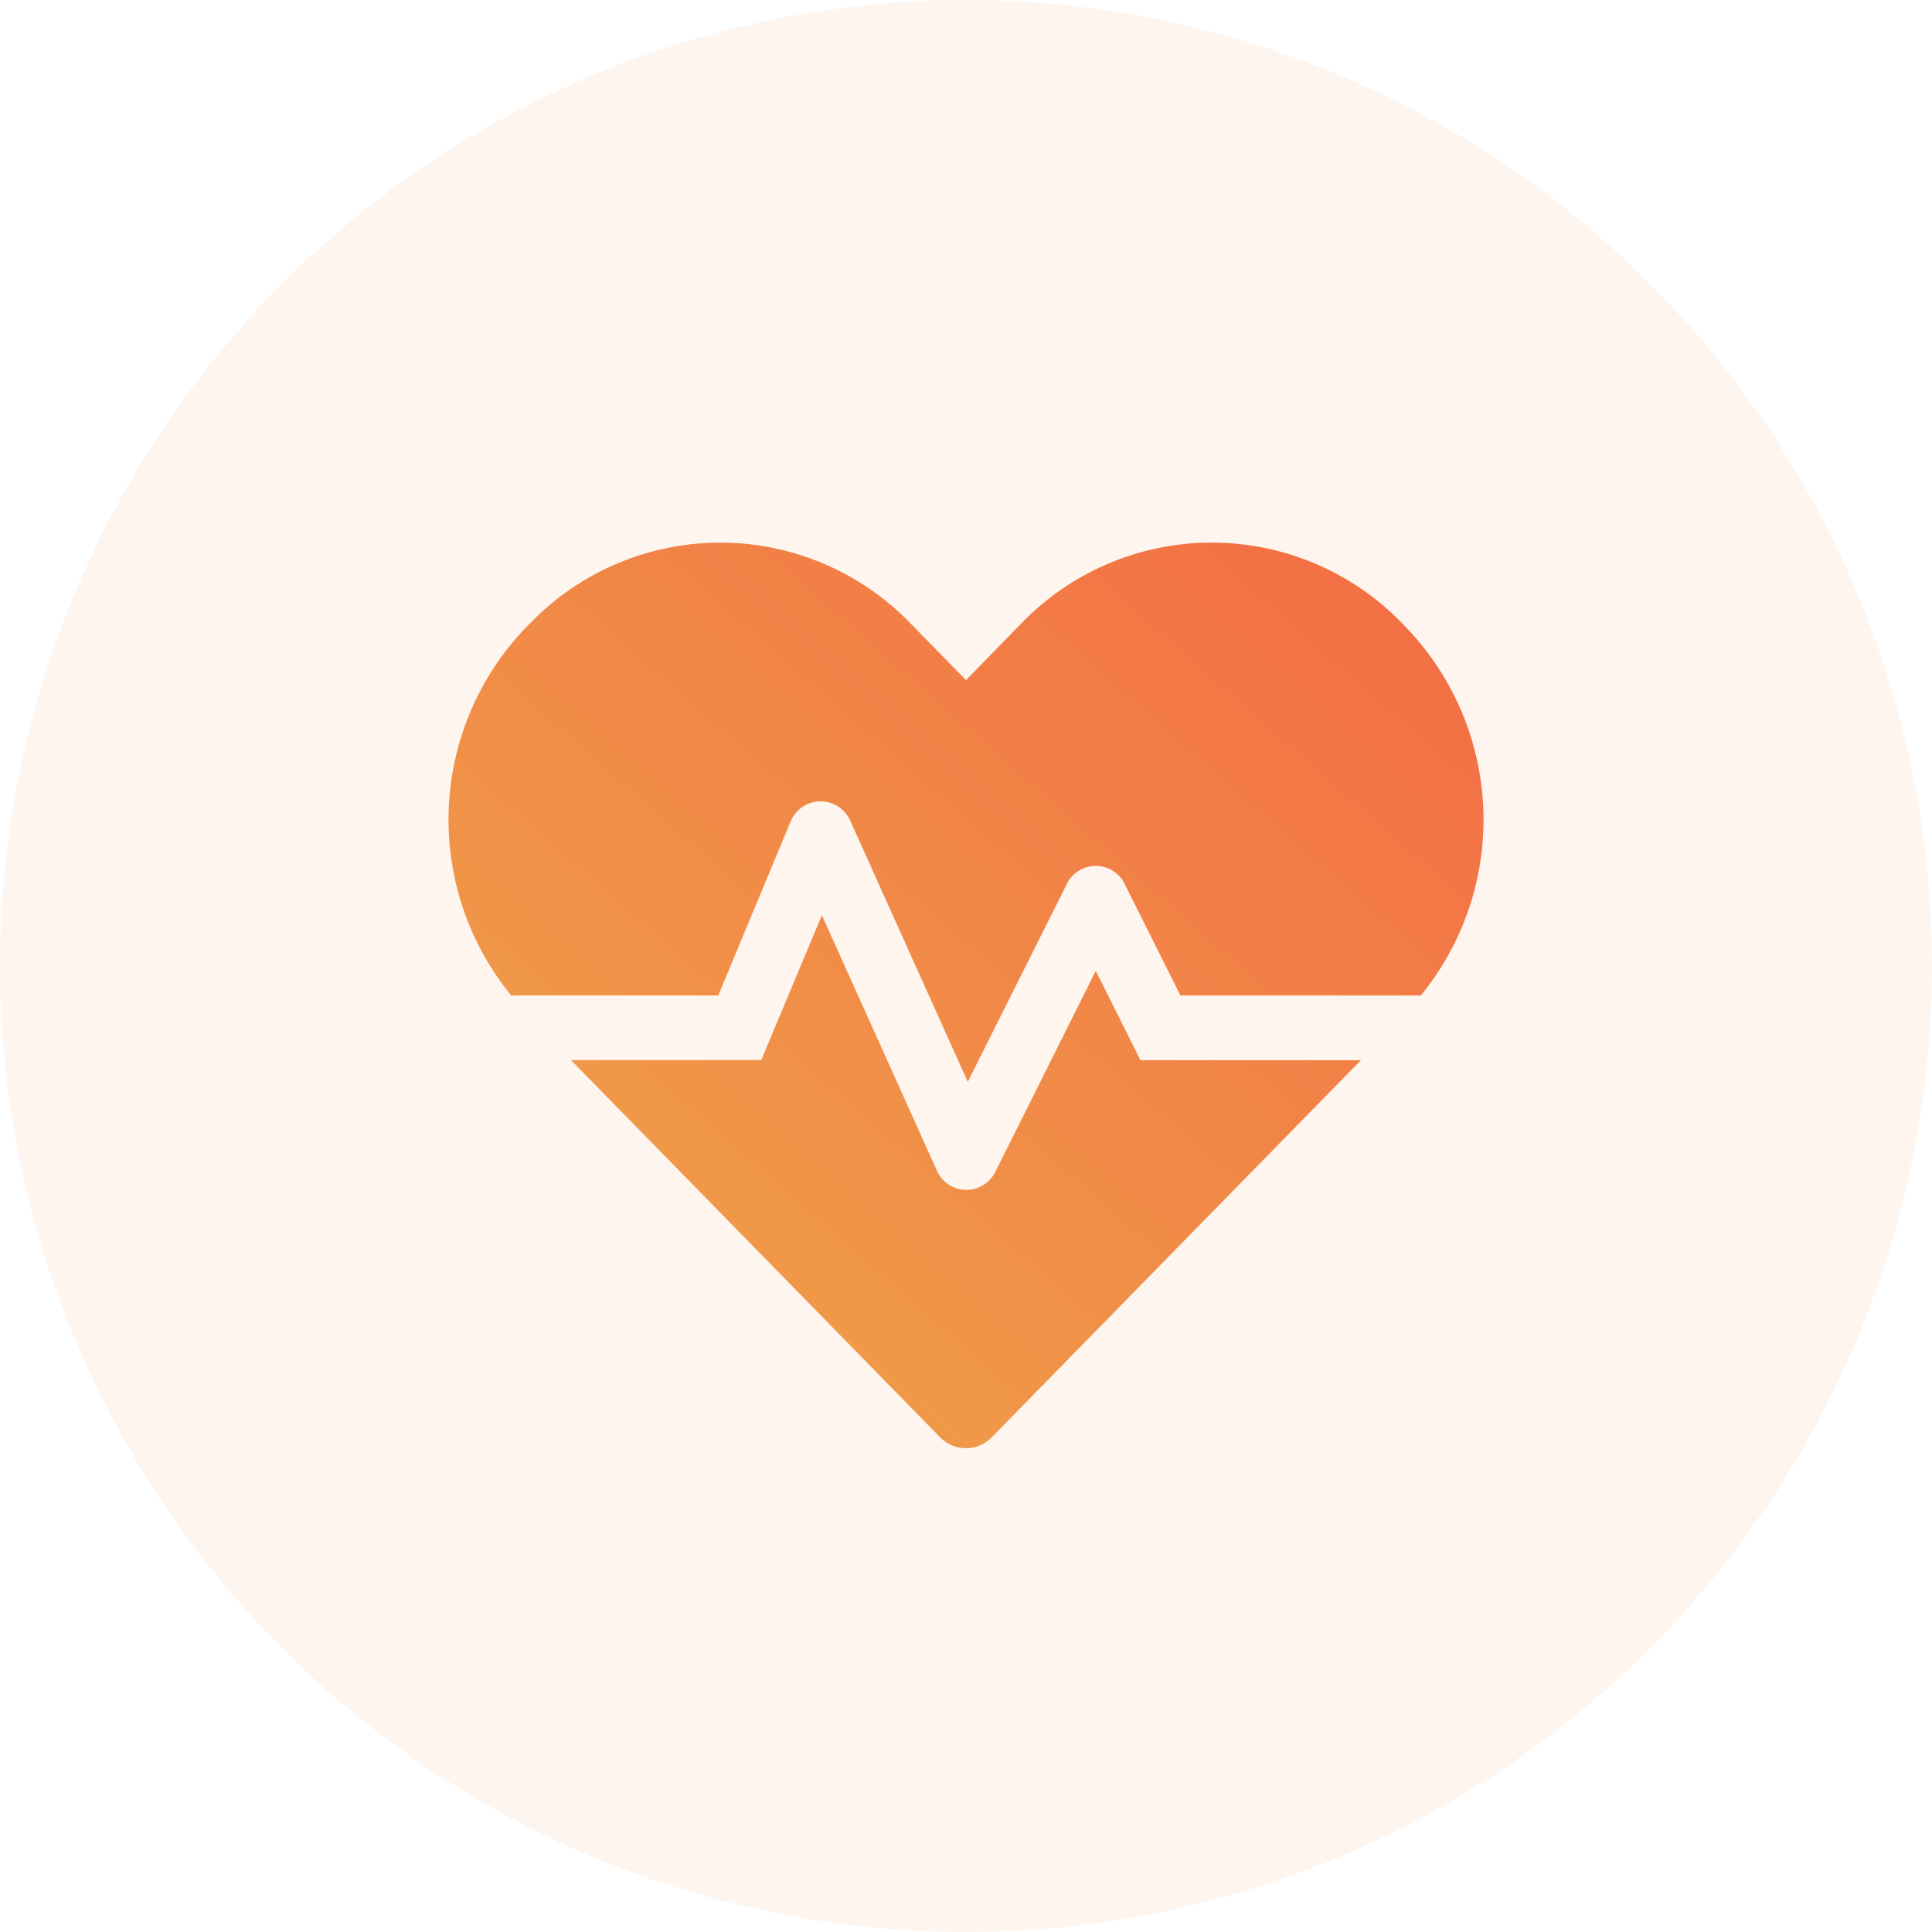
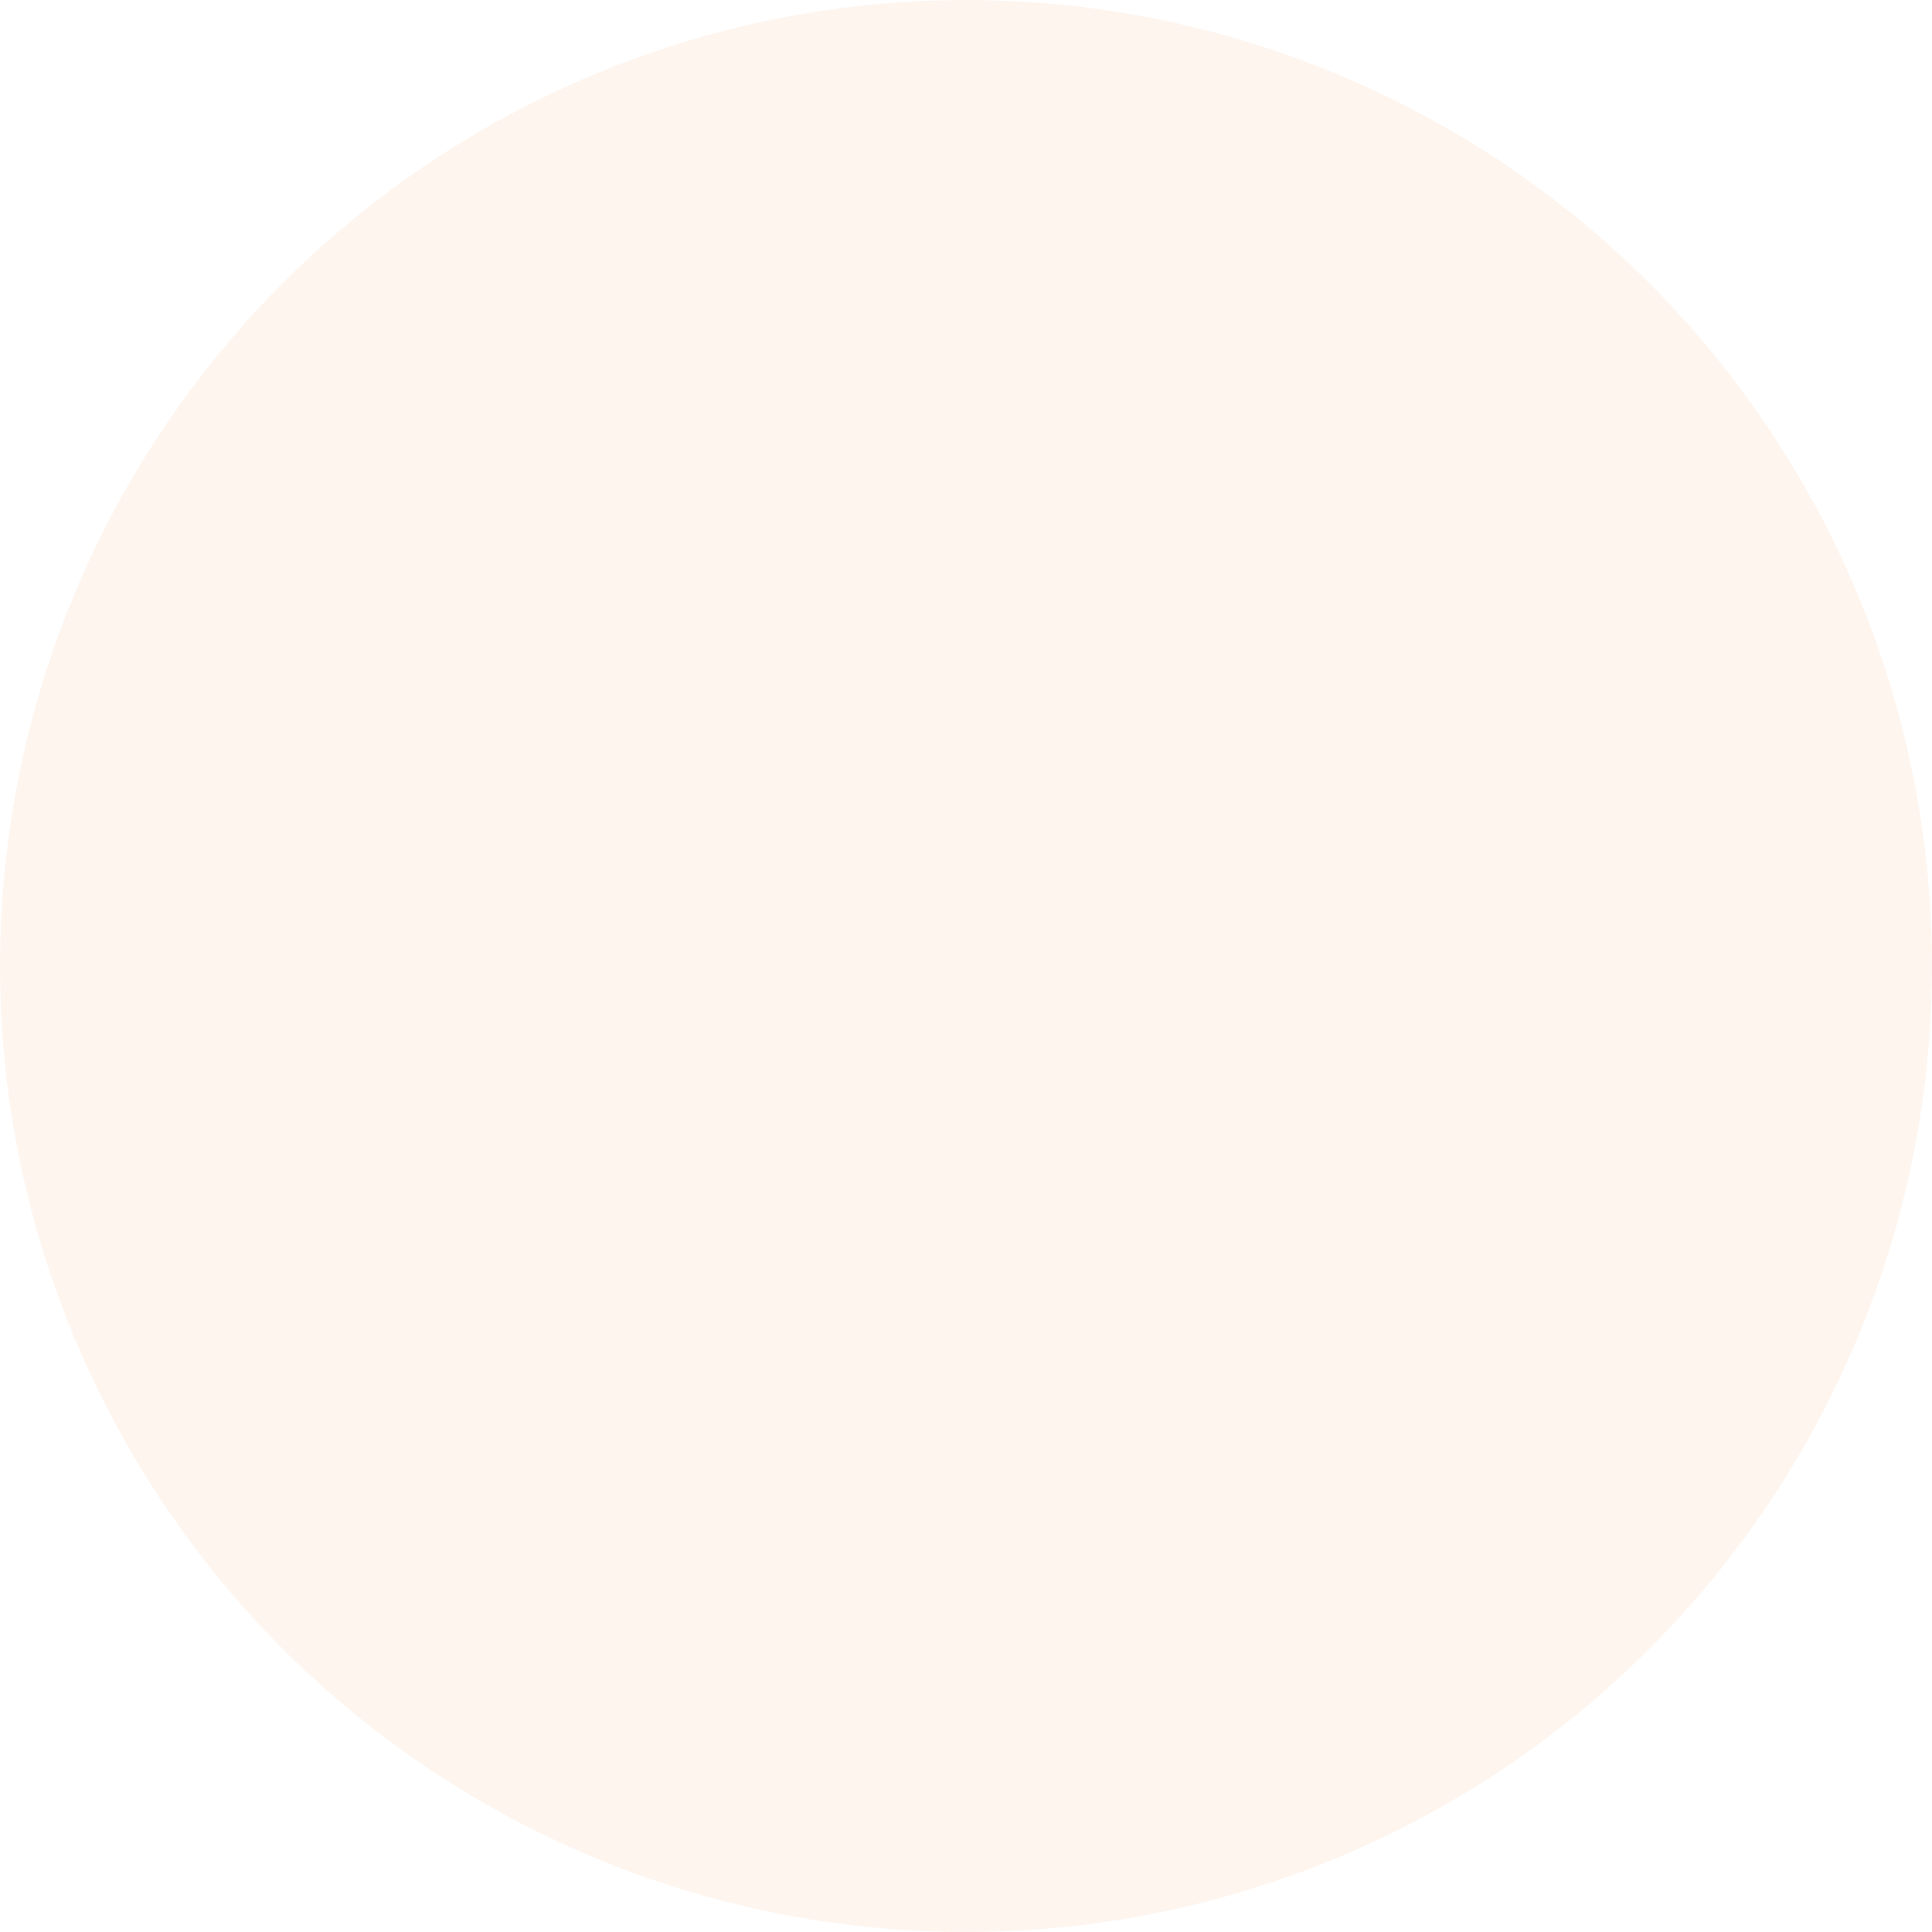
<svg xmlns="http://www.w3.org/2000/svg" width="72" height="72" viewBox="0 0 72 72">
  <defs>
    <clipPath id="a">
-       <rect width="42.078" height="42.078" fill="none" />
-     </clipPath>
+       </clipPath>
    <linearGradient id="b" x1="1" x2="0" y2="1" gradientUnits="objectBoundingBox">
      <stop offset="0" stop-color="#f46b45" />
      <stop offset="1" stop-color="#eea849" />
    </linearGradient>
  </defs>
  <g transform="translate(0 0)">
    <circle cx="36" cy="36" r="36" transform="translate(0 0)" fill="#f9985b" opacity="0.1" />
    <g transform="translate(14.961 14.961)" clip-path="url(#a)">
      <rect width="42.078" height="42.078" transform="translate(0)" fill="none" />
-       <path d="M24.107,47.909,20.363,55.4a1.2,1.2,0,0,1-2.177-.045L13.9,45.837l-2.26,5.4H4.551L18.3,65.287a1.342,1.342,0,0,0,1.936,0L33.99,51.238H25.772l-1.665-3.33ZM35.67,35.11l-.181-.188a9.868,9.868,0,0,0-14.117,0l-2.1,2.154-2.1-2.147a9.855,9.855,0,0,0-14.117,0l-.181.181a10.343,10.343,0,0,0-.55,13.718h7.714l2.7-6.493a1.208,1.208,0,0,1,2.215-.03l4.384,9.74L23.03,44.67a1.2,1.2,0,0,1,2.154,0l2.079,4.158H36.22A10.343,10.343,0,0,0,35.67,35.11Z" transform="translate(1.768 -26.69)" fill="url(#b)" />
+       <path d="M24.107,47.909,20.363,55.4a1.2,1.2,0,0,1-2.177-.045L13.9,45.837l-2.26,5.4H4.551L18.3,65.287a1.342,1.342,0,0,0,1.936,0L33.99,51.238H25.772l-1.665-3.33ZM35.67,35.11l-.181-.188a9.868,9.868,0,0,0-14.117,0l-2.1,2.154-2.1-2.147a9.855,9.855,0,0,0-14.117,0a10.343,10.343,0,0,0-.55,13.718h7.714l2.7-6.493a1.208,1.208,0,0,1,2.215-.03l4.384,9.74L23.03,44.67a1.2,1.2,0,0,1,2.154,0l2.079,4.158H36.22A10.343,10.343,0,0,0,35.67,35.11Z" transform="translate(1.768 -26.69)" fill="url(#b)" />
    </g>
  </g>
</svg>